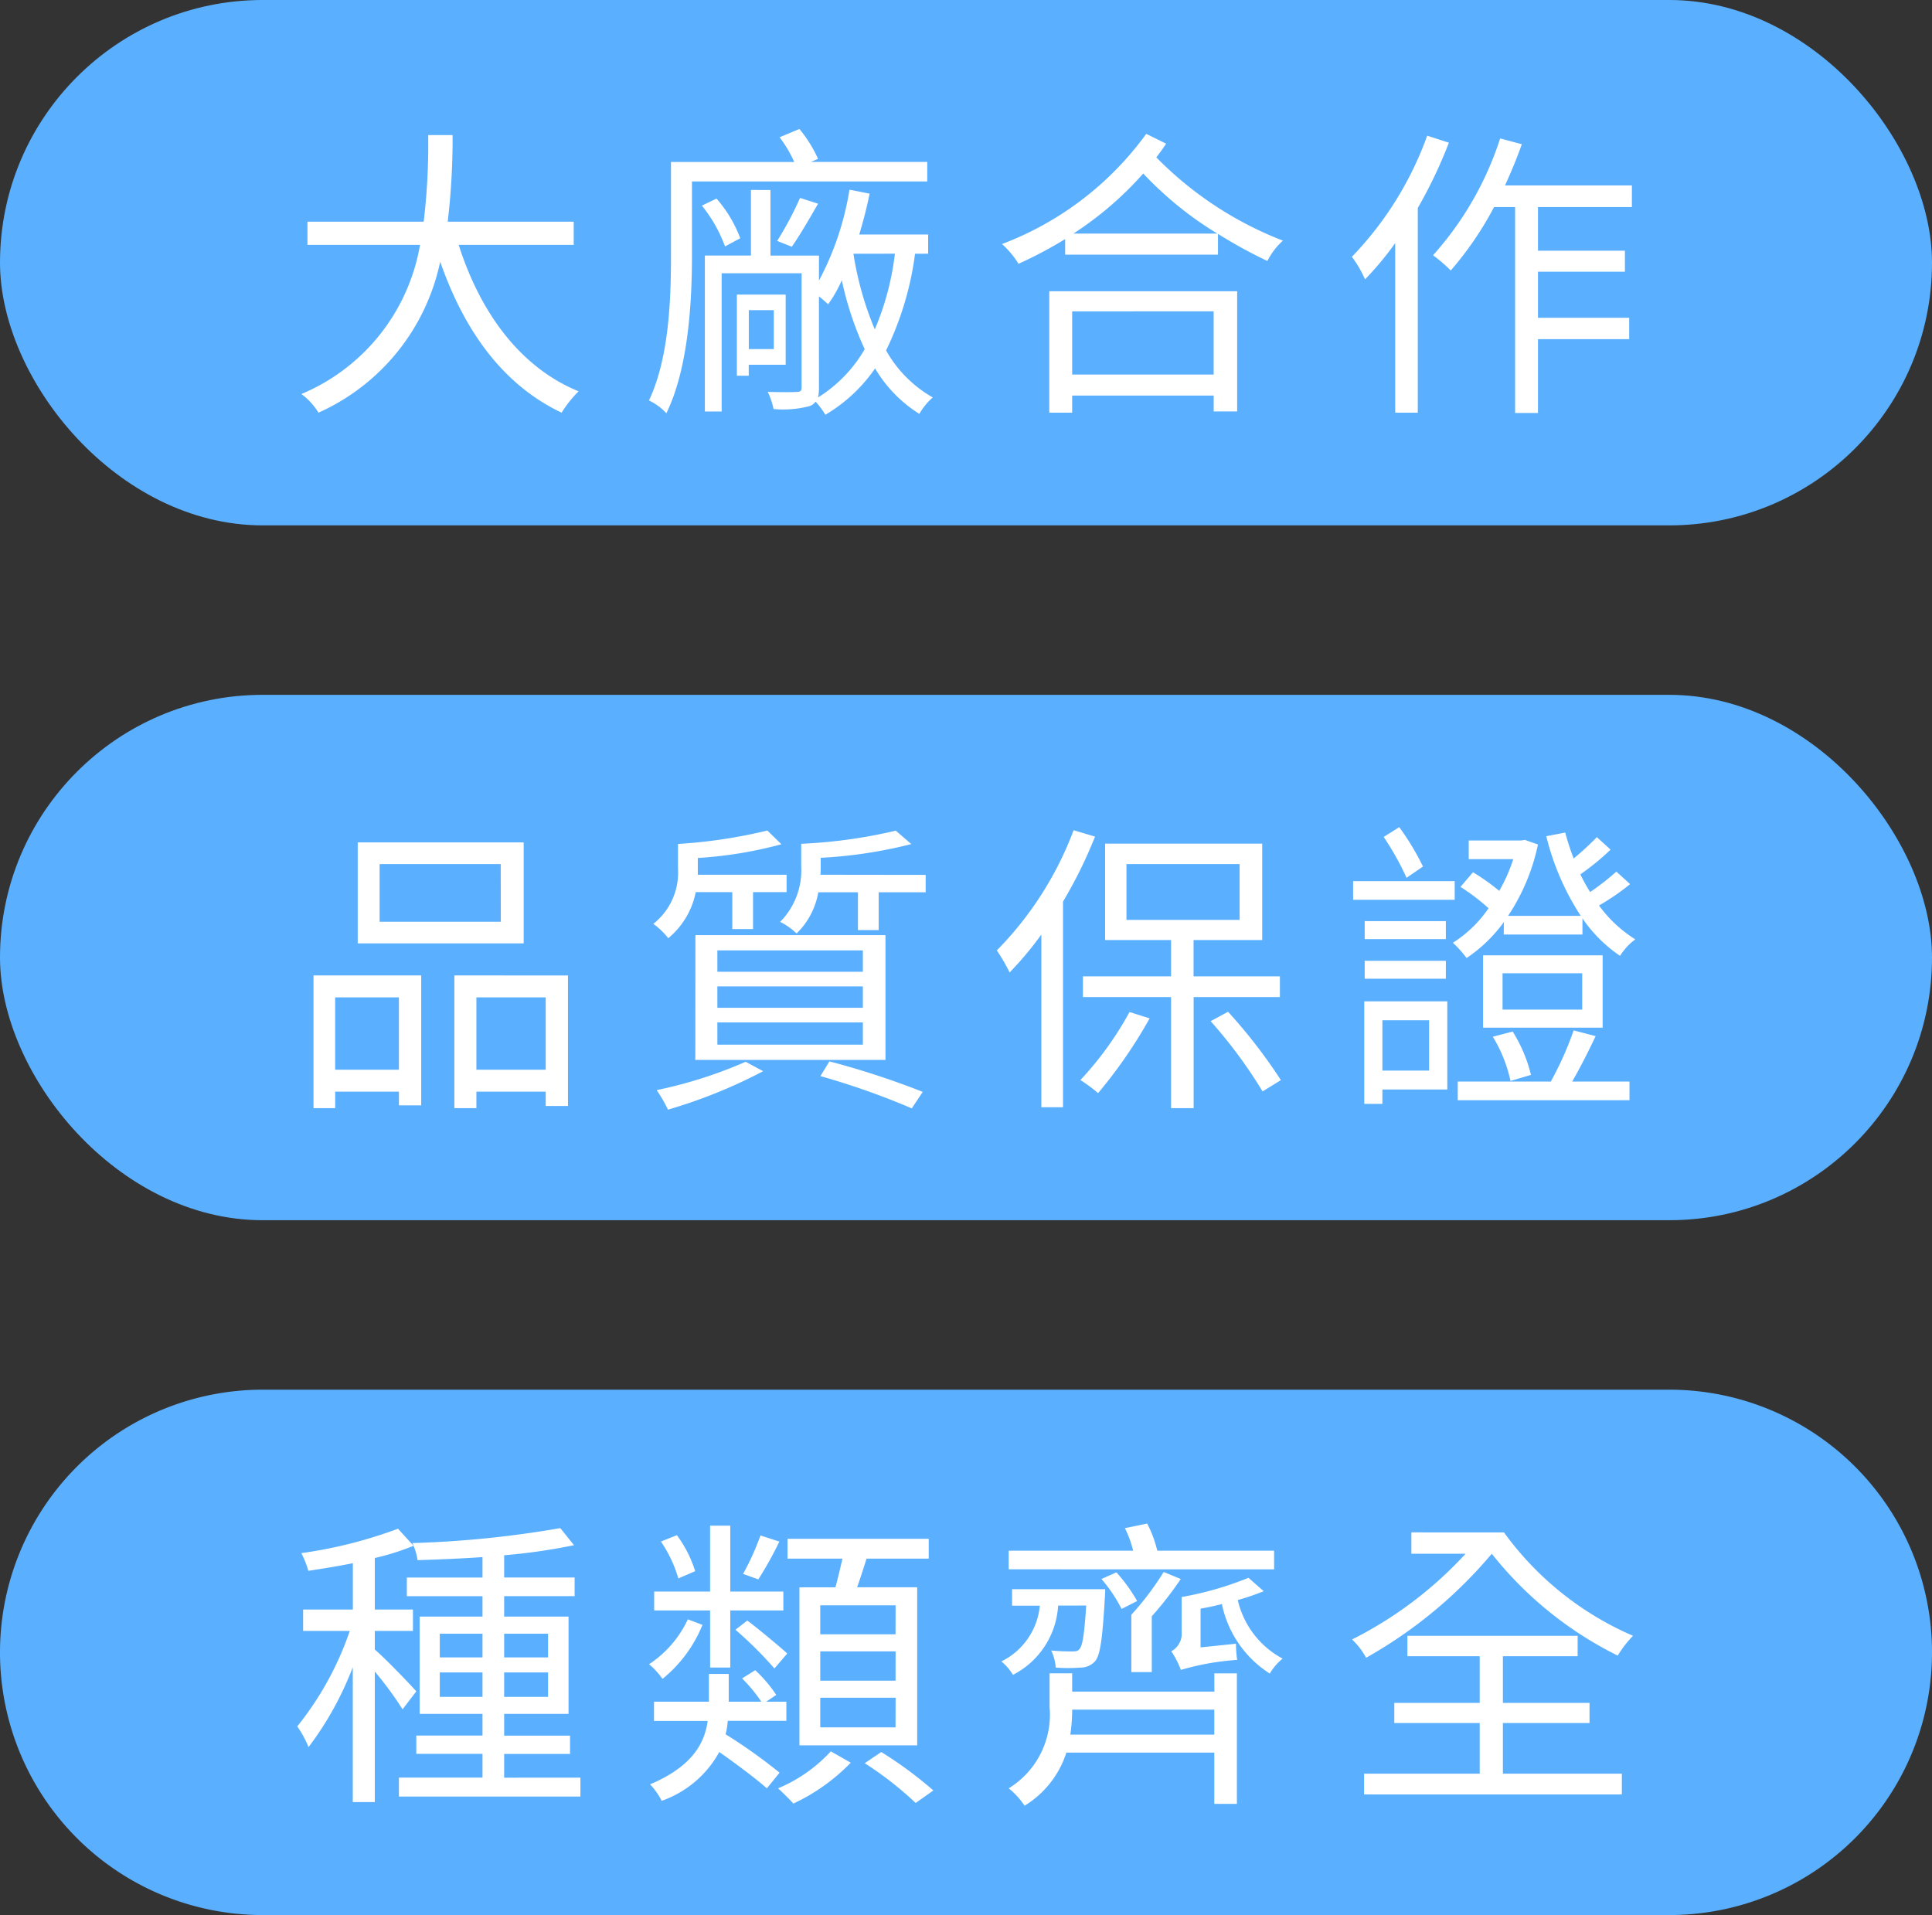
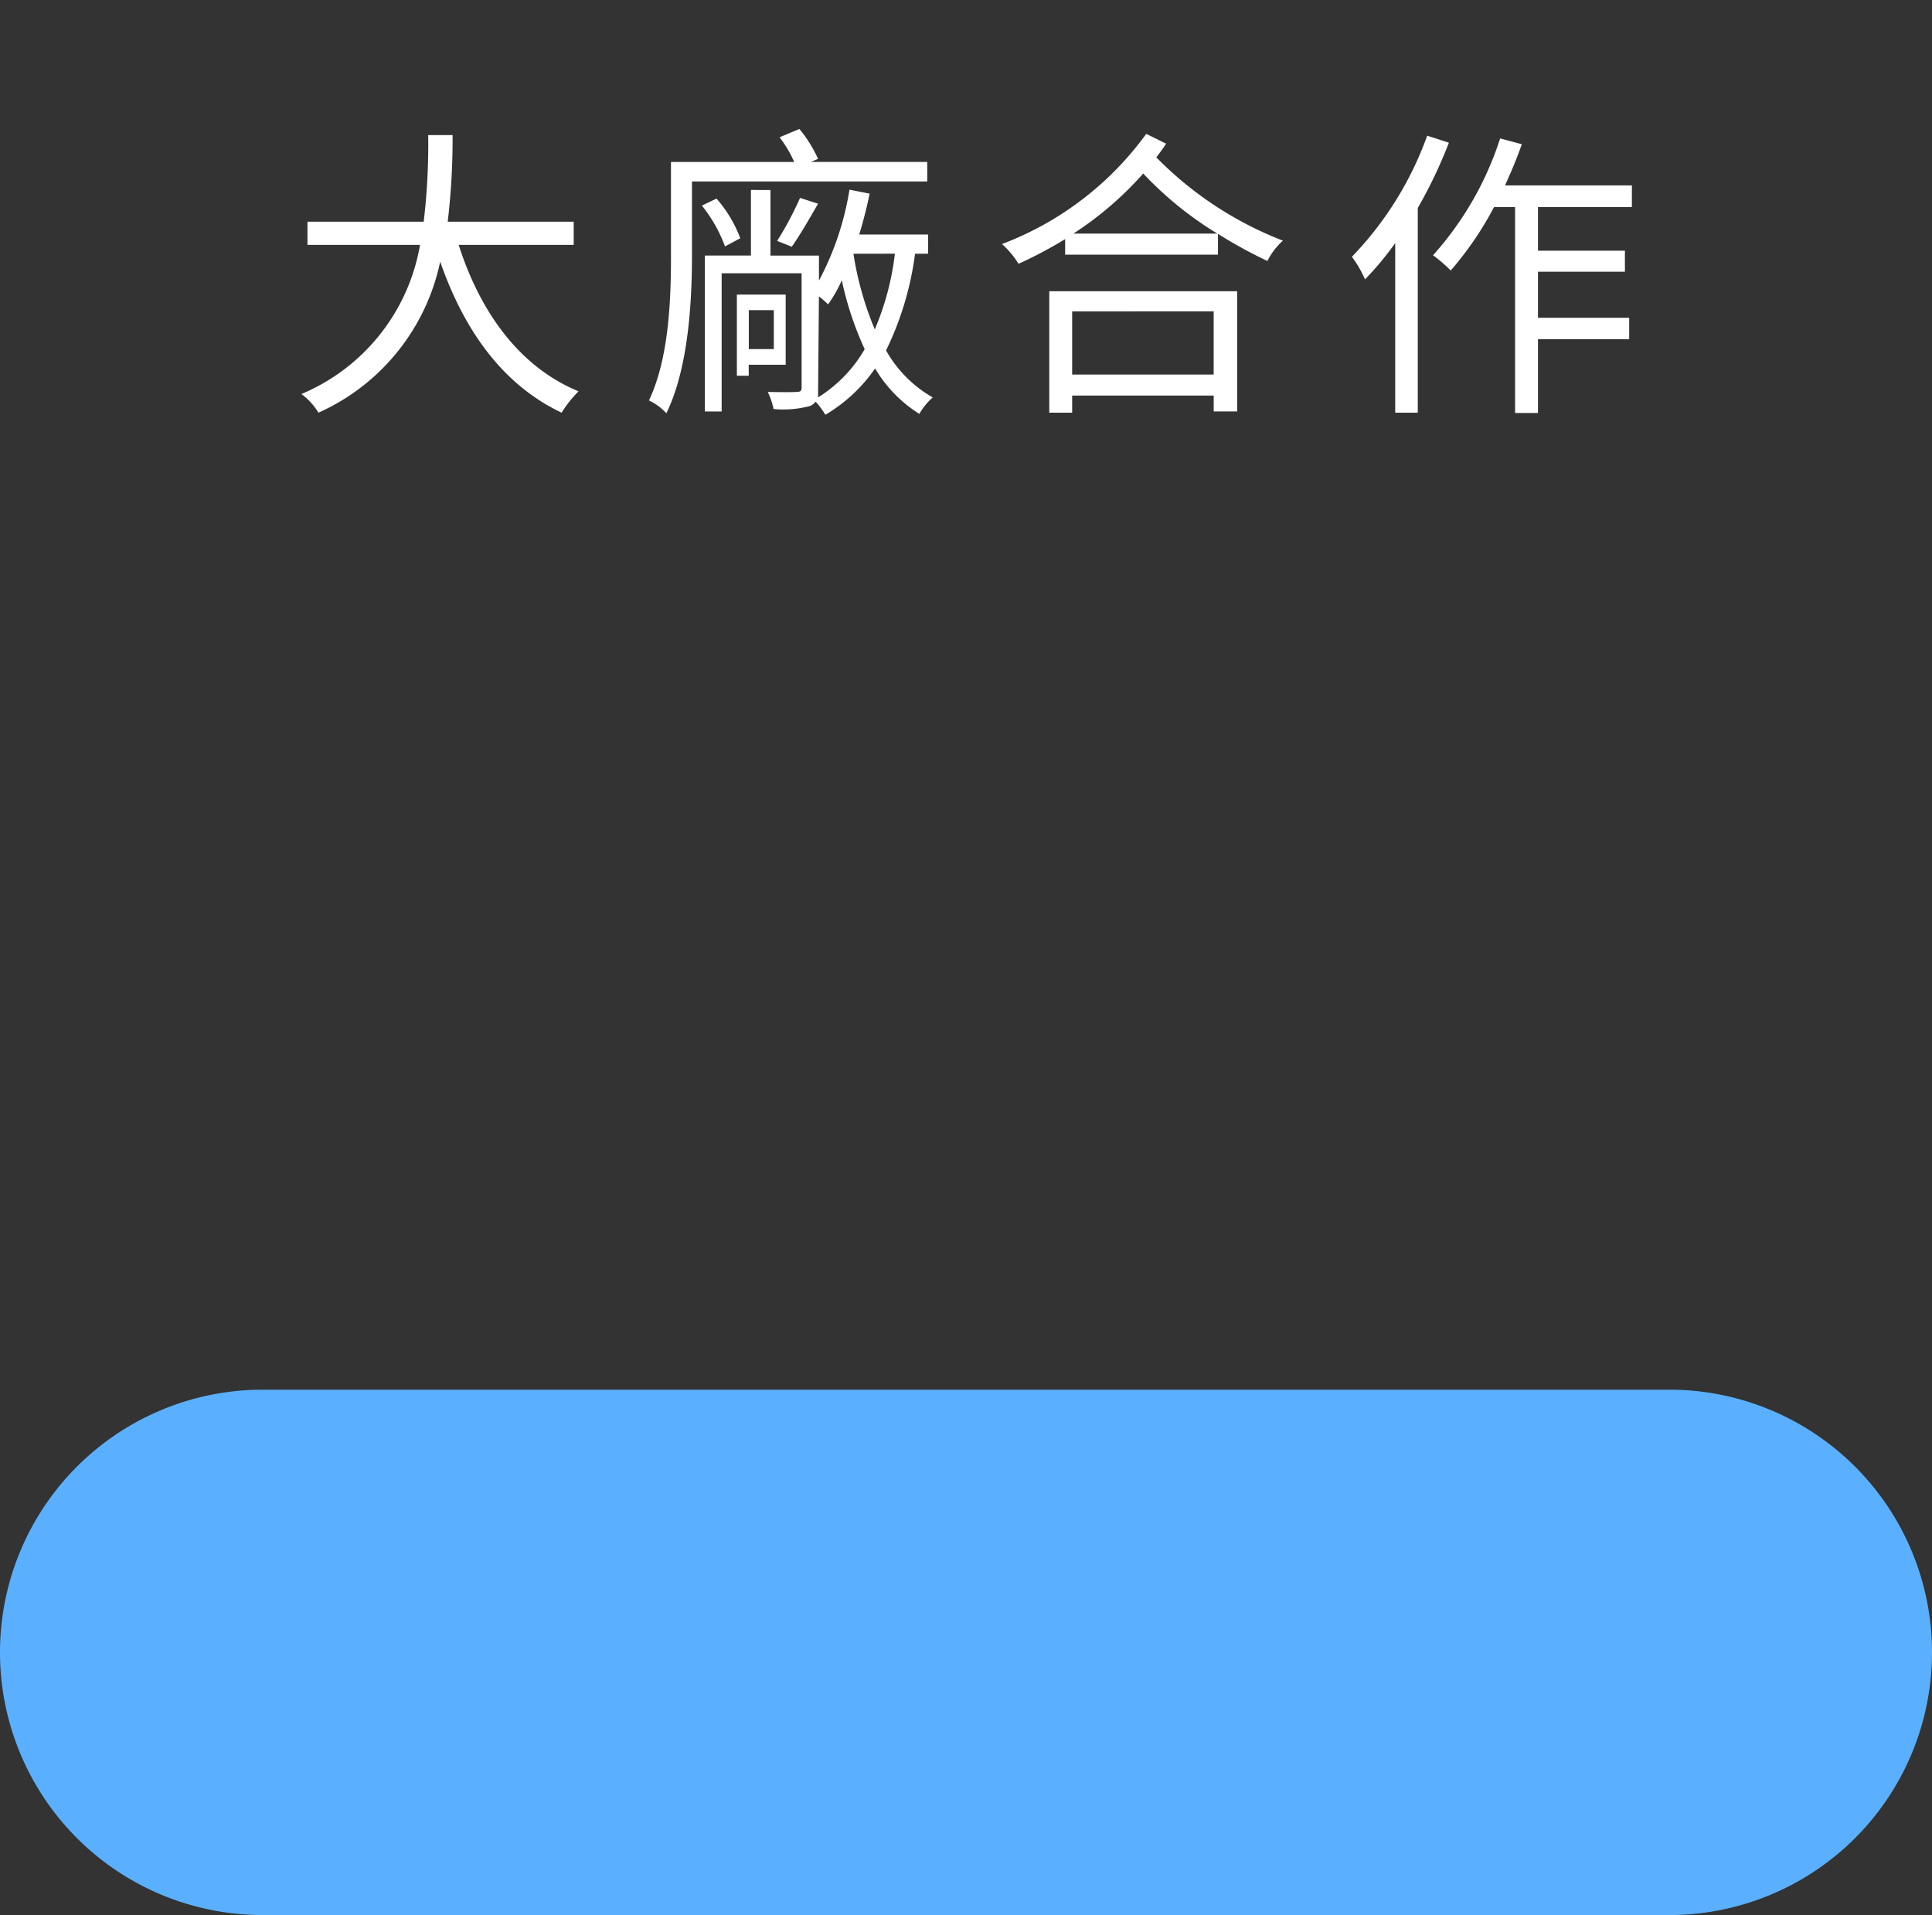
<svg xmlns="http://www.w3.org/2000/svg" width="114" height="113" viewBox="0 0 114 113">
  <rect x="0" y="0" width="114" height="113" fill="#333333" stroke="none" />
  <g id="组_3810" data-name="组 3810" transform="translate(881 511)">
-     <rect id="矩形_184" data-name="矩形 184" width="114" height="31" rx="15.5" transform="translate(-881 -511)" fill="#5ab0ff" />
-     <path id="路径_1621" data-name="路径 1621" d="M-23.148-8.55V-9.918h-7.434a41.8,41.8,0,0,0,.288-5.112h-1.44A38.339,38.339,0,0,1-32-9.918h-6.858V-8.55h6.642a11.686,11.686,0,0,1-7,8.8,3.861,3.861,0,0,1,1.008,1.1,12.6,12.6,0,0,0,7.182-8.91c1.422,4.086,3.708,7.272,7.164,8.91A6.884,6.884,0,0,1-22.86.09c-3.474-1.422-5.814-4.68-7.074-8.64Zm20.862-3.744v-1.152H-9.144l.414-.18a7.765,7.765,0,0,0-1.1-1.764L-11-14.9a7.069,7.069,0,0,1,.864,1.458h-7.272V-7.92c0,2.556-.108,6.03-1.3,8.55a3.229,3.229,0,0,1,1.026.756c1.3-2.646,1.512-6.57,1.512-9.306v-4.374Zm-7.992,3.852C-9.81-9.108-9.234-10.1-8.73-10.98l-1.062-.342a20.191,20.191,0,0,1-1.35,2.538Zm-3.042-.5a7.609,7.609,0,0,0-1.4-2.34l-.864.414A8.506,8.506,0,0,1-14.22-8.46ZM-11.34-4.7v2.3h-1.476V-4.7Zm.7,3.222v-4.14h-2.88V-.828h.7v-.648Zm1.962-4.032a5.608,5.608,0,0,1,.54.468,7.711,7.711,0,0,0,.81-1.422,19.261,19.261,0,0,0,1.35,4.068A8.152,8.152,0,0,1-8.73.45a2.609,2.609,0,0,0,.054-.576Zm4.482-2.52A16.184,16.184,0,0,1-5.382-3.564a19.041,19.041,0,0,1-1.26-4.464Zm1.962,0V-9.162H-6.3c.234-.774.45-1.6.612-2.412l-1.188-.234a17.107,17.107,0,0,1-1.8,5.364V-7.92h-2.862v-3.87H-12.69v3.87h-2.718v9.2h.99V-6.876H-9.7V-.144c0,.216-.072.27-.306.27-.2.018-.882.018-1.692,0a4.167,4.167,0,0,1,.342,1.008A6.044,6.044,0,0,0-9.2.954.784.784,0,0,0-8.874.7a5.046,5.046,0,0,1,.576.774A9.317,9.317,0,0,0-5.364-1.26a7.926,7.926,0,0,0,2.61,2.682A3.892,3.892,0,0,1-1.962.45,7.274,7.274,0,0,1-4.716-2.322a18.459,18.459,0,0,0,1.71-5.706Zm16.848,3.4V-.9H6.264V-4.626ZM4.914,1.35h1.35V.342h8.352v.936H16V-5.814H4.914ZM6.336-9.216a20.039,20.039,0,0,0,4.122-3.546,20.777,20.777,0,0,0,4.374,3.546Zm4.3-5.886A18.662,18.662,0,0,1,2.124-8.6,5.333,5.333,0,0,1,3.1-7.434,25.27,25.27,0,0,0,5.85-8.892v.918h9.018V-9.2a28.213,28.213,0,0,0,2.916,1.6A4.047,4.047,0,0,1,18.7-8.8a21.178,21.178,0,0,1-7.47-4.914c.2-.27.4-.522.576-.81Zm16.578.108A20.039,20.039,0,0,1,22.77-7.848a6.723,6.723,0,0,1,.774,1.332,17.85,17.85,0,0,0,1.782-2.142V1.35h1.332V-10.728a27.854,27.854,0,0,0,1.836-3.852Zm12.078,4.212V-12.06H31.806c.36-.792.7-1.6.99-2.43l-1.278-.342a19.069,19.069,0,0,1-3.96,6.894,8.753,8.753,0,0,1,1.044.9,19.727,19.727,0,0,0,2.556-3.744H32.4V1.368h1.35V-2.988h5.382v-1.26H33.75V-6.966h5.13V-8.208H33.75v-2.574Z" transform="translate(-824 -488)" fill="#fff" />
-     <rect id="矩形_185" data-name="矩形 185" width="114" height="31" rx="15.5" transform="translate(-881 -470)" fill="#5ab0ff" />
-     <path id="路径_1622" data-name="路径 1622" d="M-27.45-9.612H-34.6v-3.4h7.146Zm1.35-4.68h-9.792v5.958H-26.1Zm-7.362,9.144V-.882h-3.762V-5.148ZM-38.5,1.386h1.278V.414h3.762v.81h1.314V-6.444H-38.5ZM-28.89-.882V-5.148H-24.8V-.882Zm-1.3-5.562v7.83h1.3V.414H-24.8V1.26h1.314v-7.7Zm16.4-4.914V-9.18h1.224v-2.178h1.98v-1.026h-5.238v-.99a24.513,24.513,0,0,0,4.932-.81l-.828-.81a30.162,30.162,0,0,1-5.274.792v1.458A3.85,3.85,0,0,1-18.45-9.486a4.337,4.337,0,0,1,.882.846,4.72,4.72,0,0,0,1.62-2.718Zm-.882,7.686h8.586v1.314H-14.67Zm0-2.124h8.586v1.26H-14.67Zm0-2.124h8.586v1.26H-14.67Zm-1.3,6.462H-4.752V-8.82H-15.966ZM-13-1.35A26.513,26.513,0,0,1-18.252.324a8.568,8.568,0,0,1,.666,1.152A30.247,30.247,0,0,0-11.97-.792Zm4.41.846A44.864,44.864,0,0,1-3.2,1.4l.648-.972a48.457,48.457,0,0,0-5.508-1.8Zm0-11.88a4.887,4.887,0,0,0,.018-.5v-.5a27.436,27.436,0,0,0,5.346-.81l-.918-.792a29.723,29.723,0,0,1-5.58.774v1.332a4.328,4.328,0,0,1-1.242,3.276,4.115,4.115,0,0,1,.972.684,4.455,4.455,0,0,0,1.278-2.43h2.34v2.232h1.224v-2.232h2.772v-1.026Zm14.94-2.628A20.211,20.211,0,0,1,1.818-7.92a10.93,10.93,0,0,1,.756,1.3A19.756,19.756,0,0,0,4.446-8.856V1.332H5.724V-10.8a27.07,27.07,0,0,0,1.89-3.834ZM9.648-4.284A19.567,19.567,0,0,1,6.75-.27,9.228,9.228,0,0,1,7.794.5a28.366,28.366,0,0,0,3.042-4.41Zm-.18-8.73h6.678V-9.72H9.468Zm9.054,7.848V-6.39H13.428V-8.532h4.05V-14.22H8.208v5.688H12.1V-6.39h-5.2v1.224h5.2V1.386h1.332V-5.166ZM14.436-3.744A28.179,28.179,0,0,1,17.5.4l1.08-.666A31.043,31.043,0,0,0,15.462-4.3ZM26.964-12.87a15.051,15.051,0,0,0-1.4-2.322l-.918.576a16.791,16.791,0,0,1,1.35,2.412Zm1.872.864H22.842v1.1h5.994Zm-.522,2.358H23.526v1.062h4.788Zm-4.788,3.4h4.788V-7.308H23.526Zm3.8,2.448v2.97H24.57V-3.8ZM28.4-4.914h-4.9V1.134H24.57V.288H28.4Zm3.33-3.942h4.644V-9.81A8.35,8.35,0,0,0,38.592-7.6a3.579,3.579,0,0,1,.9-.972,7.735,7.735,0,0,1-2.142-2,13.322,13.322,0,0,0,1.836-1.26l-.81-.738a15.01,15.01,0,0,1-1.548,1.206,9.7,9.7,0,0,1-.576-1.044,14.706,14.706,0,0,0,1.782-1.458l-.81-.738a16.413,16.413,0,0,1-1.368,1.26,15.207,15.207,0,0,1-.5-1.53l-1.116.216a15.224,15.224,0,0,0,2.034,4.7H31.986a12.086,12.086,0,0,0,1.764-4.212l-.774-.27-.234.036H29.664v1.1h2.628a9.7,9.7,0,0,1-.828,1.872,12.506,12.506,0,0,0-1.548-1.1l-.738.864a12.116,12.116,0,0,1,1.656,1.26A7.242,7.242,0,0,1,28.728-8.37a6.311,6.311,0,0,1,.81.9,8.726,8.726,0,0,0,2.2-2.124ZM36.36-4.428h-4.7V-6.57h4.7Zm1.206-3.2H30.51v4.266h7.056ZM33.336-.576a8.592,8.592,0,0,0-1.08-2.556l-1.17.306A8.4,8.4,0,0,1,32.13-.216ZM35.856-3.2A19.648,19.648,0,0,1,34.506-.18h-5.49v1.1H39.15V-.18H35.766c.45-.774.972-1.8,1.386-2.682Z" transform="translate(-824 -447)" fill="#fff" />
+     <path id="路径_1621" data-name="路径 1621" d="M-23.148-8.55V-9.918h-7.434a41.8,41.8,0,0,0,.288-5.112h-1.44A38.339,38.339,0,0,1-32-9.918h-6.858V-8.55h6.642a11.686,11.686,0,0,1-7,8.8,3.861,3.861,0,0,1,1.008,1.1,12.6,12.6,0,0,0,7.182-8.91c1.422,4.086,3.708,7.272,7.164,8.91A6.884,6.884,0,0,1-22.86.09c-3.474-1.422-5.814-4.68-7.074-8.64Zm20.862-3.744v-1.152H-9.144l.414-.18a7.765,7.765,0,0,0-1.1-1.764L-11-14.9a7.069,7.069,0,0,1,.864,1.458h-7.272V-7.92c0,2.556-.108,6.03-1.3,8.55a3.229,3.229,0,0,1,1.026.756c1.3-2.646,1.512-6.57,1.512-9.306v-4.374Zm-7.992,3.852C-9.81-9.108-9.234-10.1-8.73-10.98l-1.062-.342a20.191,20.191,0,0,1-1.35,2.538Zm-3.042-.5a7.609,7.609,0,0,0-1.4-2.34l-.864.414A8.506,8.506,0,0,1-14.22-8.46ZM-11.34-4.7v2.3h-1.476V-4.7Zm.7,3.222v-4.14h-2.88V-.828h.7v-.648Zm1.962-4.032a5.608,5.608,0,0,1,.54.468,7.711,7.711,0,0,0,.81-1.422,19.261,19.261,0,0,0,1.35,4.068A8.152,8.152,0,0,1-8.73.45Zm4.482-2.52A16.184,16.184,0,0,1-5.382-3.564a19.041,19.041,0,0,1-1.26-4.464Zm1.962,0V-9.162H-6.3c.234-.774.45-1.6.612-2.412l-1.188-.234a17.107,17.107,0,0,1-1.8,5.364V-7.92h-2.862v-3.87H-12.69v3.87h-2.718v9.2h.99V-6.876H-9.7V-.144c0,.216-.072.27-.306.27-.2.018-.882.018-1.692,0a4.167,4.167,0,0,1,.342,1.008A6.044,6.044,0,0,0-9.2.954.784.784,0,0,0-8.874.7a5.046,5.046,0,0,1,.576.774A9.317,9.317,0,0,0-5.364-1.26a7.926,7.926,0,0,0,2.61,2.682A3.892,3.892,0,0,1-1.962.45,7.274,7.274,0,0,1-4.716-2.322a18.459,18.459,0,0,0,1.71-5.706Zm16.848,3.4V-.9H6.264V-4.626ZM4.914,1.35h1.35V.342h8.352v.936H16V-5.814H4.914ZM6.336-9.216a20.039,20.039,0,0,0,4.122-3.546,20.777,20.777,0,0,0,4.374,3.546Zm4.3-5.886A18.662,18.662,0,0,1,2.124-8.6,5.333,5.333,0,0,1,3.1-7.434,25.27,25.27,0,0,0,5.85-8.892v.918h9.018V-9.2a28.213,28.213,0,0,0,2.916,1.6A4.047,4.047,0,0,1,18.7-8.8a21.178,21.178,0,0,1-7.47-4.914c.2-.27.4-.522.576-.81Zm16.578.108A20.039,20.039,0,0,1,22.77-7.848a6.723,6.723,0,0,1,.774,1.332,17.85,17.85,0,0,0,1.782-2.142V1.35h1.332V-10.728a27.854,27.854,0,0,0,1.836-3.852Zm12.078,4.212V-12.06H31.806c.36-.792.7-1.6.99-2.43l-1.278-.342a19.069,19.069,0,0,1-3.96,6.894,8.753,8.753,0,0,1,1.044.9,19.727,19.727,0,0,0,2.556-3.744H32.4V1.368h1.35V-2.988h5.382v-1.26H33.75V-6.966h5.13V-8.208H33.75v-2.574Z" transform="translate(-824 -488)" fill="#fff" />
    <path id="路径_987" data-name="路径 987" d="M15.5,0h83a15.5,15.5,0,0,1,0,31h-83a15.5,15.5,0,0,1,0-31Z" transform="translate(-881 -429)" fill="#5ab0ff" />
-     <path id="路径_1623" data-name="路径 1623" d="M-32.436-5.2c-.36-.414-1.89-2-2.448-2.466v-1.1h2.25v-1.26h-2.25v-3.042a14.924,14.924,0,0,0,2.286-.72l-.918-1.008a26.824,26.824,0,0,1-5.706,1.44,5.039,5.039,0,0,1,.414,1.044c.828-.126,1.746-.27,2.628-.45v2.736h-2.934v1.26h2.754a18.588,18.588,0,0,1-3.1,5.634,6.192,6.192,0,0,1,.666,1.224,19.121,19.121,0,0,0,2.61-4.716V1.332h1.3v-7.7A20.615,20.615,0,0,1-33.246-4.14Zm1.386.324v-1.44h2.52v1.44Zm0-3.726h2.52v1.4h-2.52Zm6.39,0v1.4h-2.592V-8.6Zm0,3.726h-2.592v-1.44h2.592Zm-2.592,4.77v-1.4h3.888v-1.08h-3.888V-3.87h3.8V-9.612h-3.8v-1.206h4.158v-1.1h-4.158V-13.23a34.694,34.694,0,0,0,4.122-.594l-.81-1.008a60.785,60.785,0,0,1-8.73.882,3.272,3.272,0,0,1,.306,1.008c1.206-.036,2.538-.09,3.834-.18v1.206h-4.464v1.1h4.464v1.206h-3.708V-3.87h3.708v1.278h-3.906v1.08h3.906v1.4h-4.932V1.008h10.71V-.108Zm23.094-8.46H-8.6v-1.71h4.446Zm0,2.736H-8.6V-7.56h4.446Zm0,2.754H-8.6V-4.824h4.446Zm-5.67-8.262v9.324H-2.88V-11.34H-6.426c.18-.5.378-1.116.558-1.692H-2.2V-14.2H-10.53v1.17h3.24c-.126.54-.27,1.17-.414,1.692Zm-2.3-3.06a15.1,15.1,0,0,1-1.026,2.268l.9.324a22.112,22.112,0,0,0,1.242-2.232Zm-3.852,2.106a7.178,7.178,0,0,0-1.08-2.124L-18-14.04a7.637,7.637,0,0,1,1.026,2.178Zm.882,5.688h1.188V-9.972h3.132v-1.116h-3.132v-3.888H-15.1v3.888H-18.4v1.116H-15.1Zm1.494-2.232a23.019,23.019,0,0,1,2.3,2.286l.756-.882c-.36-.342-1.926-1.638-2.358-1.944Zm-2.808-.612A6.441,6.441,0,0,1-18.7-6.8a4.521,4.521,0,0,1,.792.864,7.91,7.91,0,0,0,2.358-3.186ZM-11-.4a31.64,31.64,0,0,0-3.186-2.268,4.03,4.03,0,0,0,.126-.792H-10.6V-4.59H-11.79l.594-.4a8,8,0,0,0-1.242-1.458l-.774.486A8.79,8.79,0,0,1-12.078-4.59H-14V-6.228h-1.17V-4.59h-3.24v1.134h3.168c-.18,1.314-.9,2.682-3.4,3.744a3.966,3.966,0,0,1,.684.972,6.229,6.229,0,0,0,3.4-2.88c1.026.72,2.178,1.584,2.808,2.142Zm3.024-1.26A8.9,8.9,0,0,1-11.088.522c.27.252.684.648.9.9A11.463,11.463,0,0,0-6.8-.99Zm2,.7A20.355,20.355,0,0,1-2.97,1.386L-1.926.648A23.557,23.557,0,0,0-5-1.62ZM18.18-13.5H11.286a6.913,6.913,0,0,0-.594-1.6l-1.314.27A6.521,6.521,0,0,1,9.864-13.5H2.52v1.1H18.18ZM10.962-9.63a19.715,19.715,0,0,0,1.71-2.2l-1.008-.414A16.87,16.87,0,0,1,9.756-9.72v3.384h1.206Zm-2.97-2.2A8.671,8.671,0,0,1,9.18-10.062l.918-.468a9.445,9.445,0,0,0-1.224-1.692Zm-.9,1.566C6.984-8.568,6.876-7.9,6.7-7.7c-.09.126-.216.144-.432.144a12.427,12.427,0,0,1-1.242-.054,2.8,2.8,0,0,1,.27,1.008,9.449,9.449,0,0,0,1.44,0,1.151,1.151,0,0,0,.882-.378c.306-.36.432-1.314.576-3.762.018-.18.018-.486.018-.486H2.718v.972H4.356A4.09,4.09,0,0,1,2.088-6.966a3.14,3.14,0,0,1,.684.792A4.915,4.915,0,0,0,5.436-10.26ZM6.156-2.646a10.368,10.368,0,0,0,.108-1.476h8.388v1.476Zm8.5-2.538H6.264v-1.08H4.932v1.98A5.1,5.1,0,0,1,2.52.522a4.6,4.6,0,0,1,.936,1.026A5.711,5.711,0,0,0,5.922-1.584h8.73V1.44h1.332v-7.7H14.652ZM16.668-11.9a19.4,19.4,0,0,1-3.942,1.134v2.052a1.185,1.185,0,0,1-.612,1.152,5.123,5.123,0,0,1,.558,1.08v.018A15.473,15.473,0,0,1,16-7.056a7.63,7.63,0,0,1-.072-.954l-2.088.216V-10.08c.414-.072.846-.162,1.26-.27a6.377,6.377,0,0,0,2.826,4.1,3.27,3.27,0,0,1,.756-.882,5.249,5.249,0,0,1-2.646-3.456,13.794,13.794,0,0,0,1.53-.522ZM26.28-14.58v1.26h3.2a23.239,23.239,0,0,1-6.7,5.058,4.221,4.221,0,0,1,.828,1.08,26.911,26.911,0,0,0,7.416-6.138,21.817,21.817,0,0,0,7.434,6.012,6.324,6.324,0,0,1,.9-1.17,18.391,18.391,0,0,1-7.614-6.1Zm5.4,11.25h5.112V-4.518H31.68V-7.272h4.41V-8.478H26.046v1.206h4.266v2.754h-5.04V-3.33h5.04V-.342H23.49V.882H38.7V-.342H31.68Z" transform="translate(-824 -406)" fill="#fff" />
  </g>
</svg>